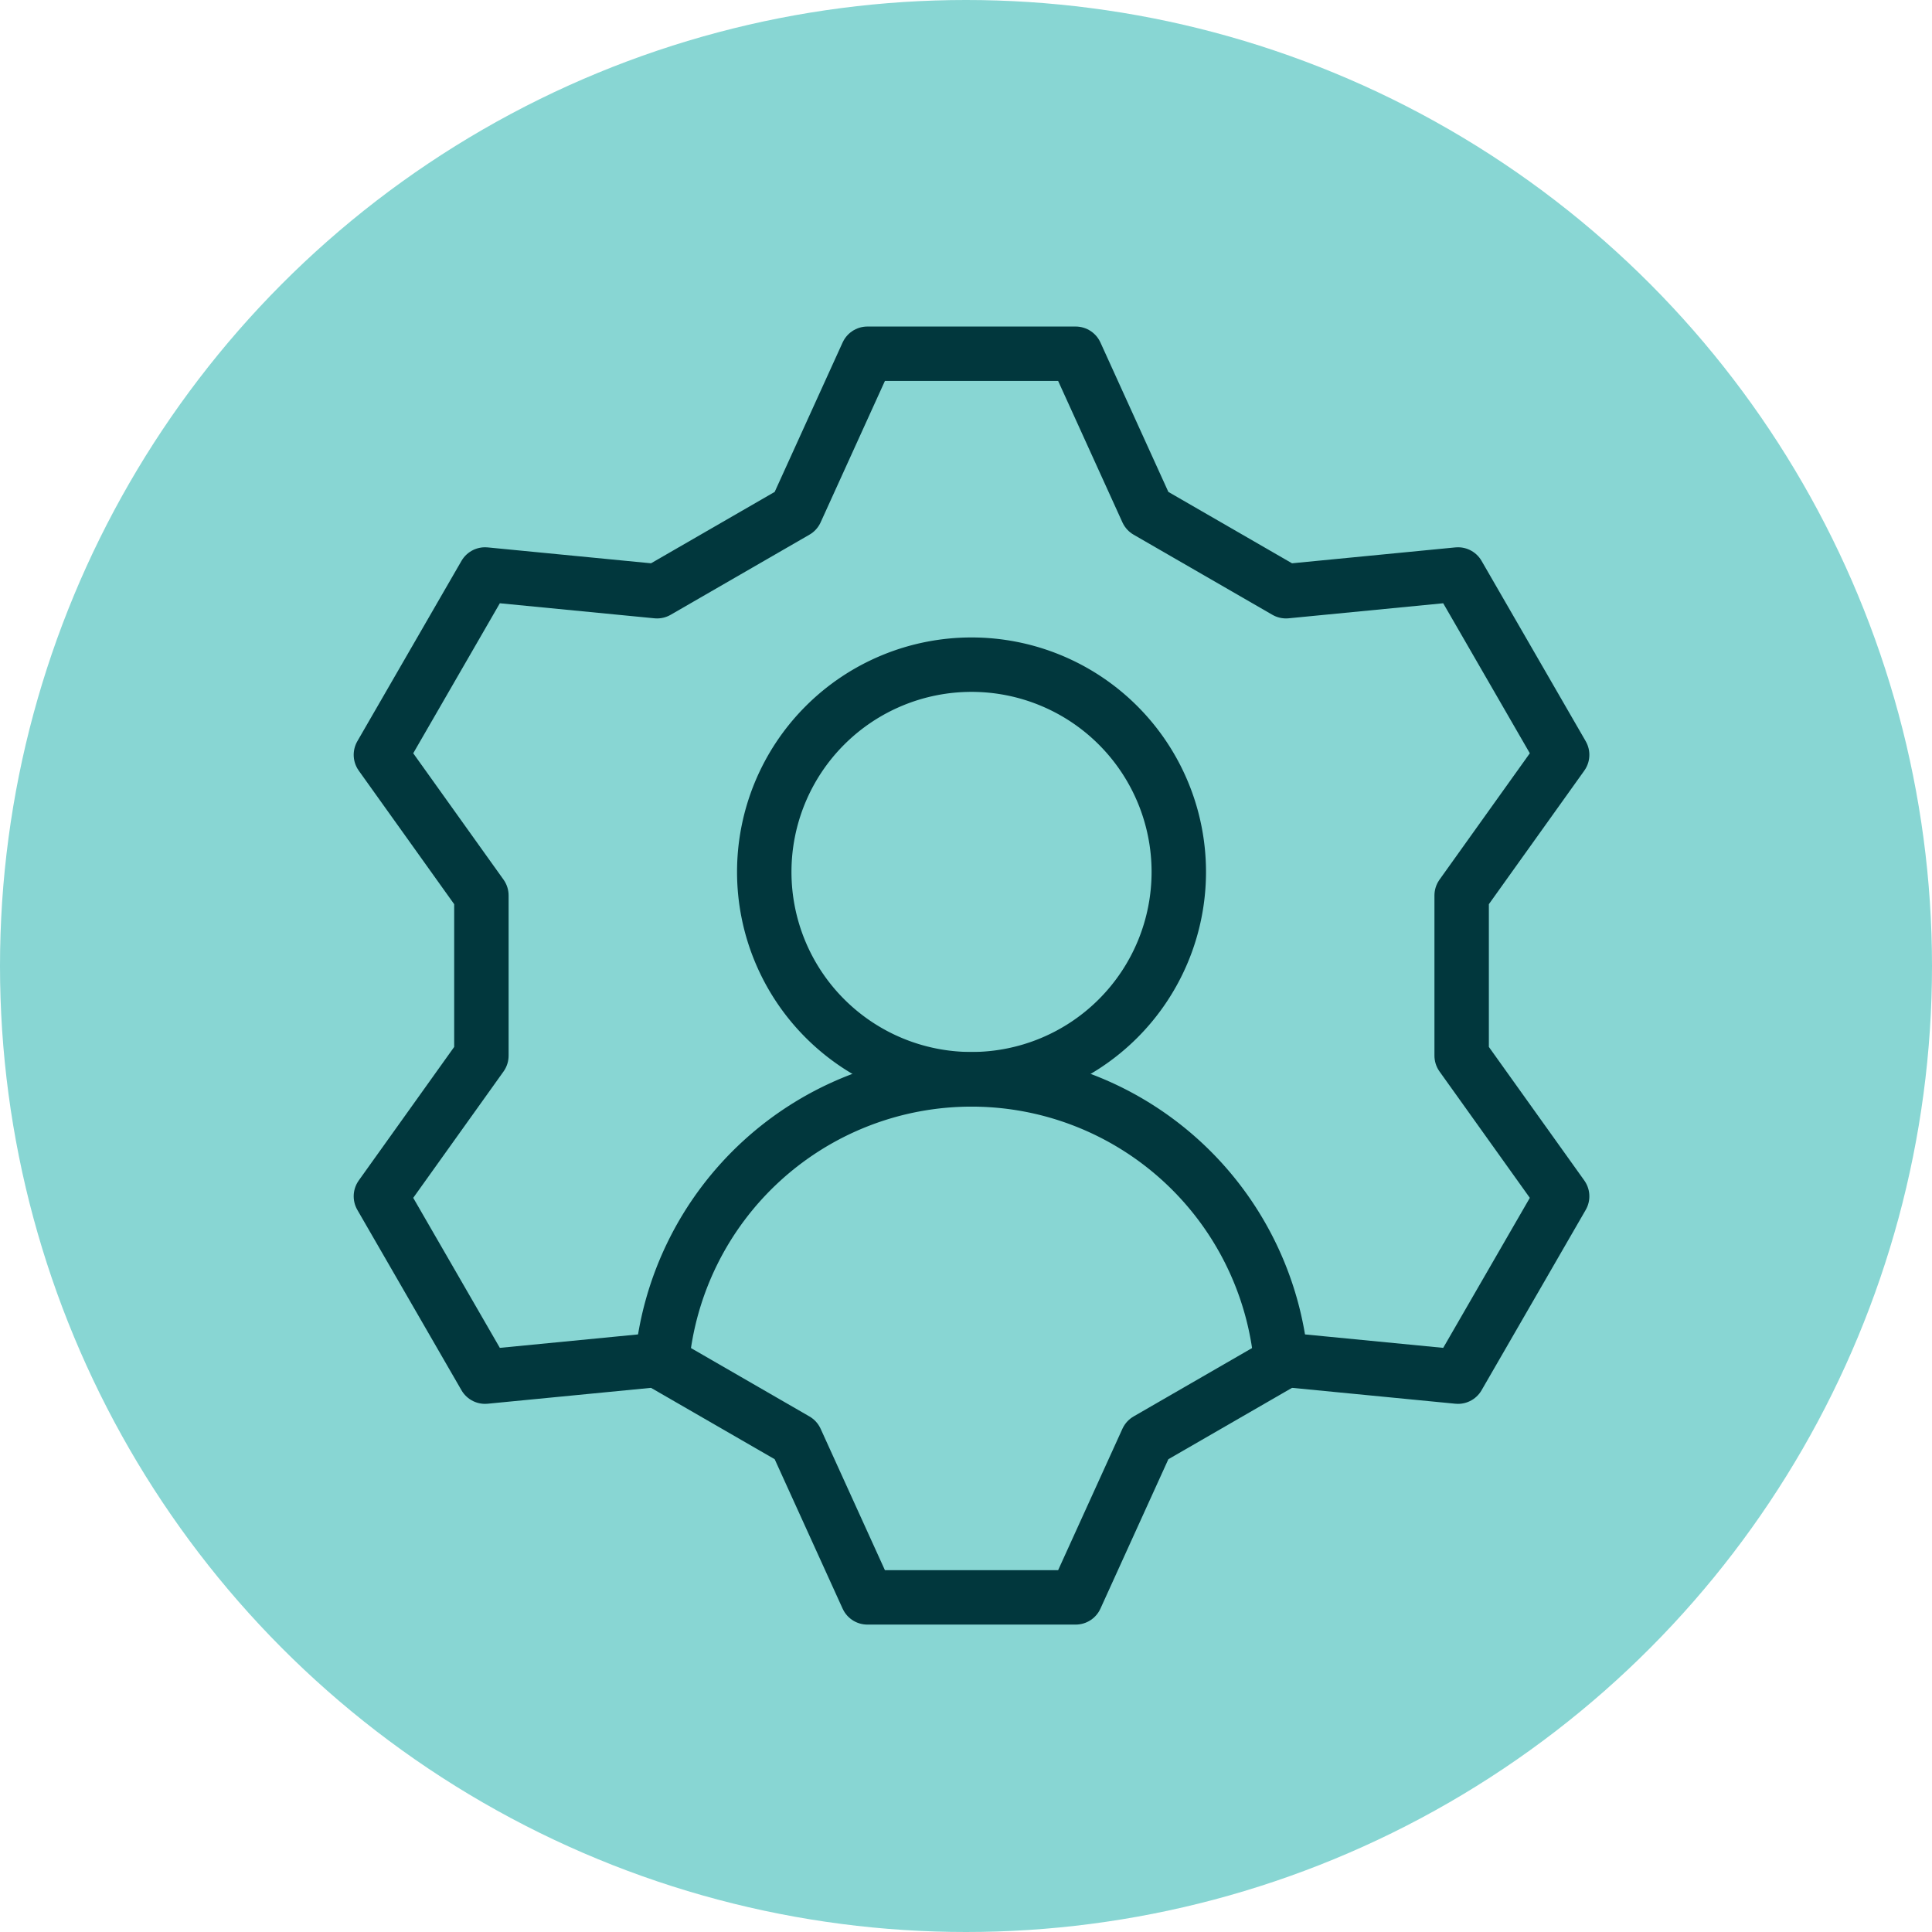
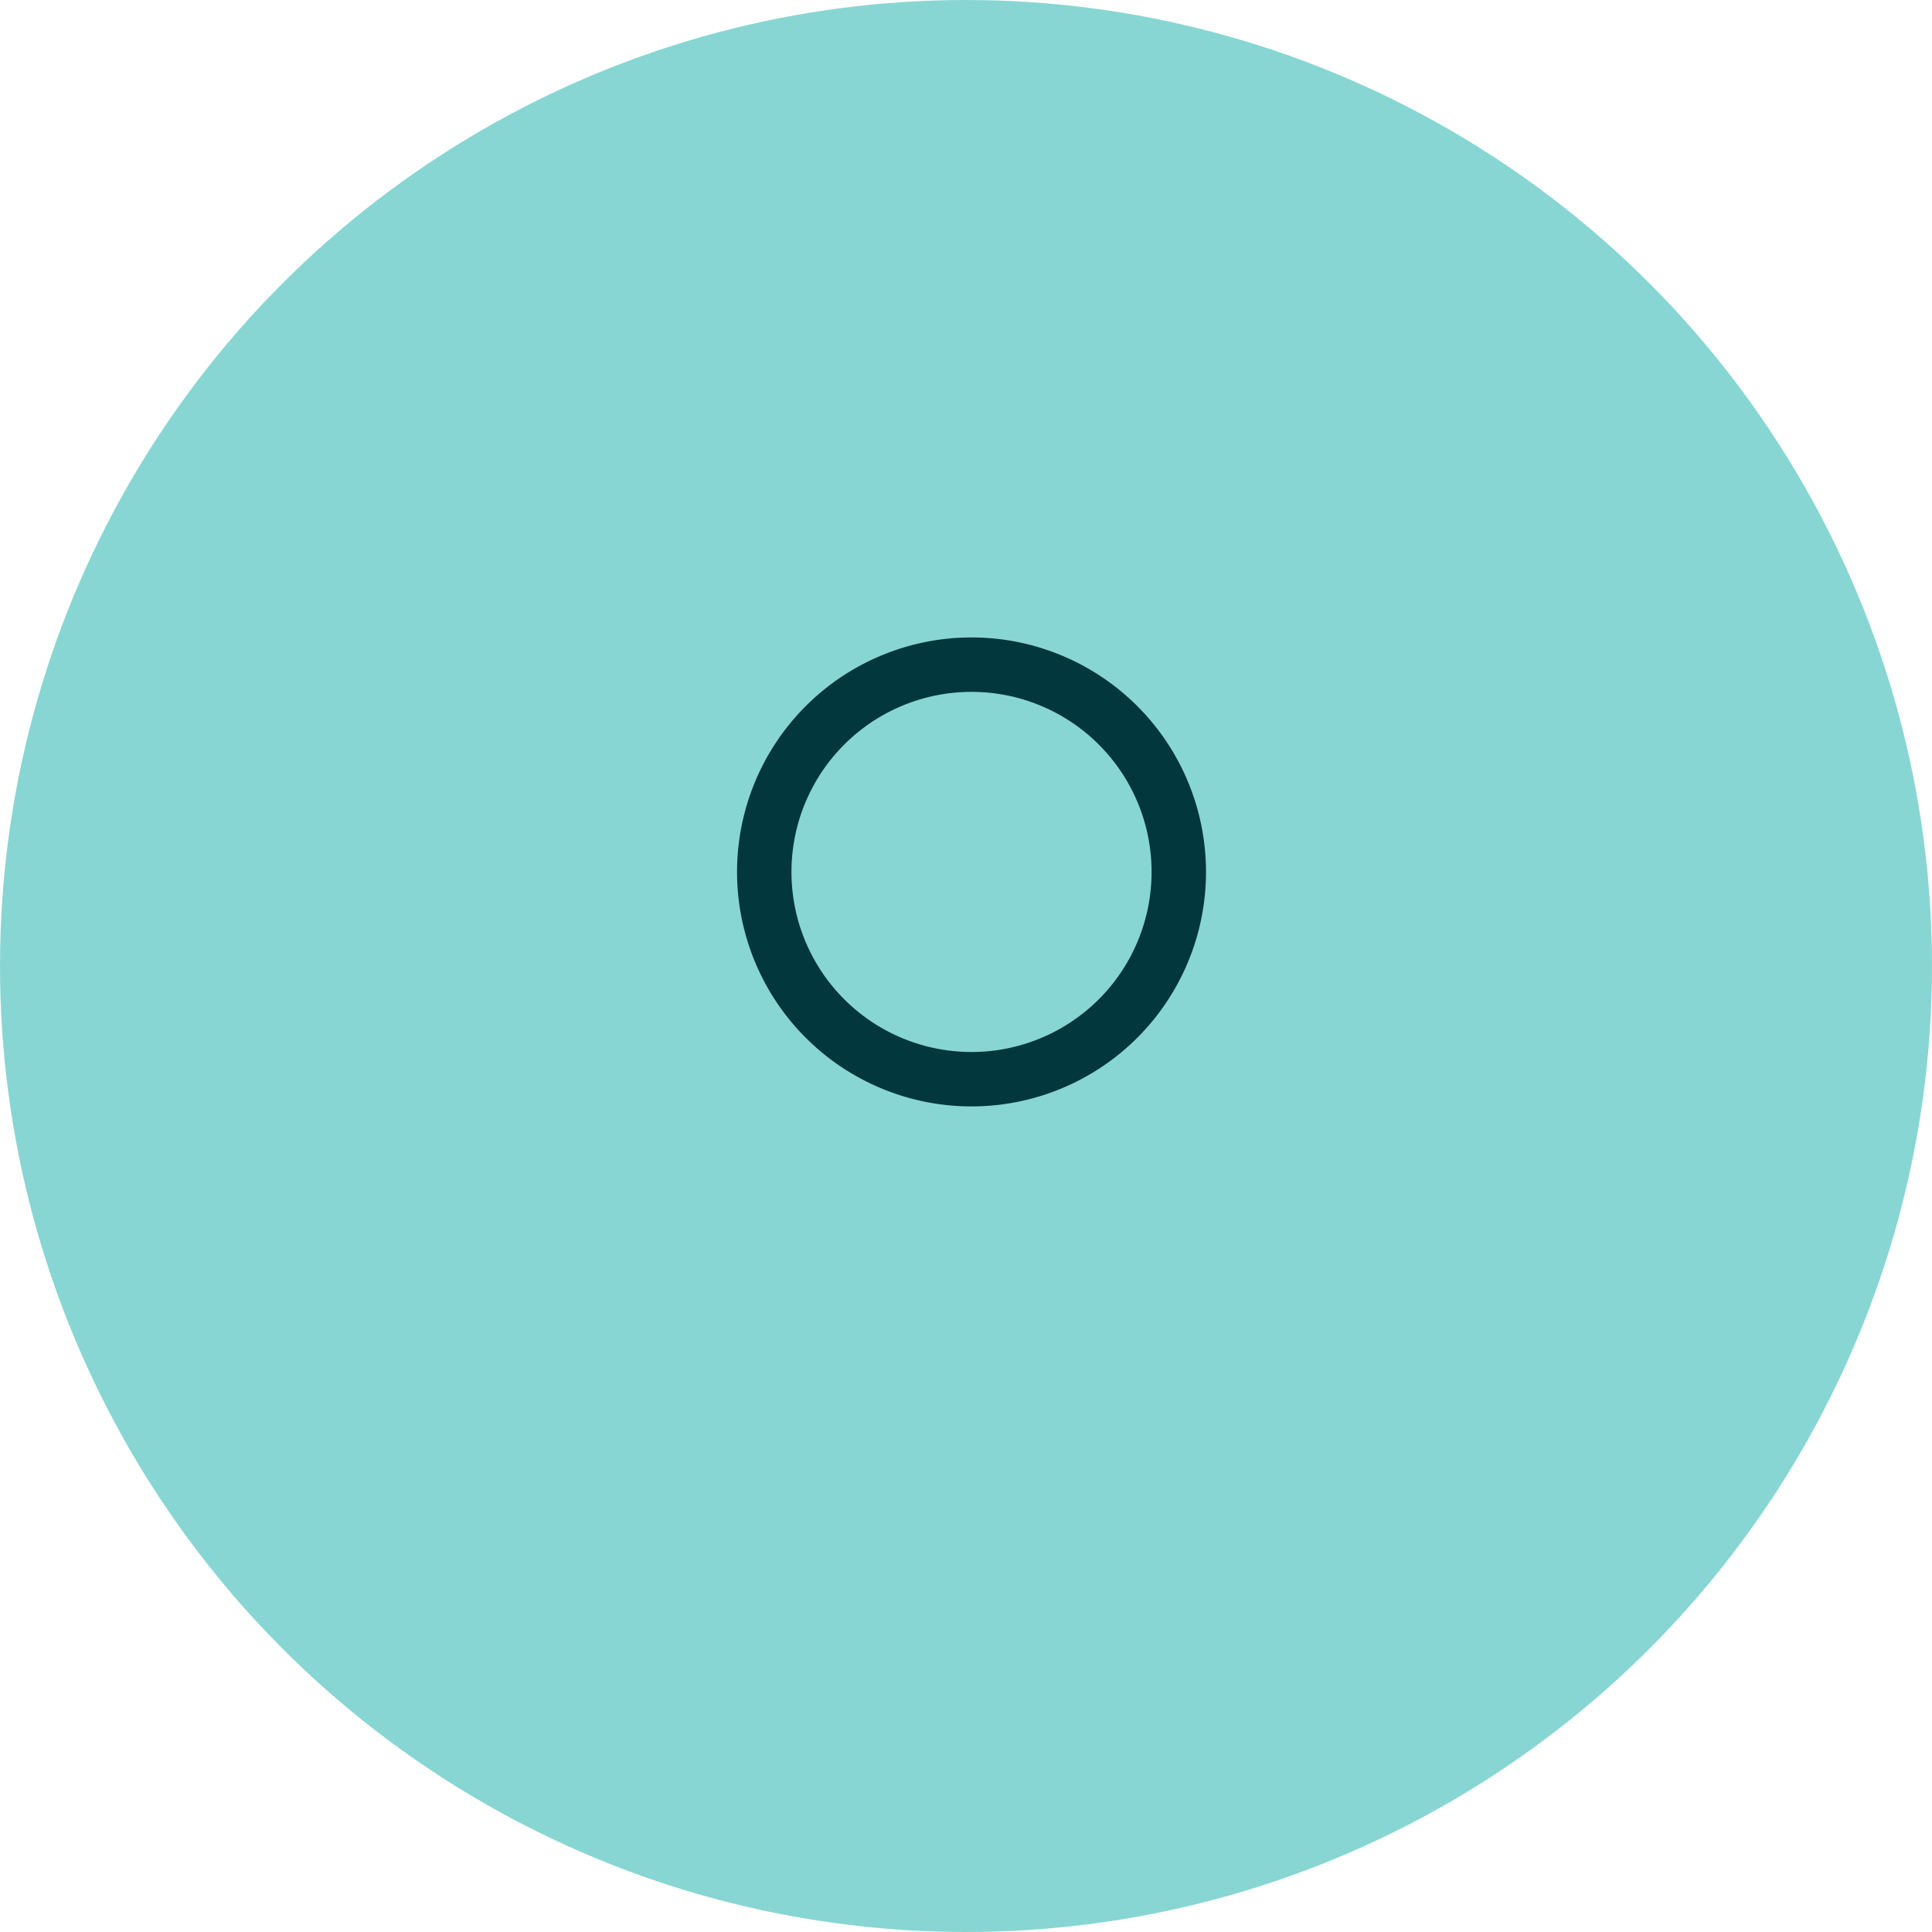
<svg xmlns="http://www.w3.org/2000/svg" width="71" height="71" viewBox="0 0 71 71">
  <g id="icon-management" transform="translate(-362 -1466.115)">
    <circle id="Ellipse_63" data-name="Ellipse 63" cx="35.5" cy="35.5" r="35.5" transform="translate(362 1466.115)" fill="#88d6d3" />
    <g id="Group_746" data-name="Group 746" transform="translate(-783.061 -812.113)">
-       <path id="path2211" d="M-194.714-73.843l2.629-5.783h7.654l2.629,5.783,5.1,2.944,6.322-.615,3.827,6.628-3.693,5.168v5.887l3.693,5.168-3.827,6.628-6.322-.615-5.1,2.944-2.629,5.783h-7.654l-2.629-5.783-5.1-2.944-6.322.615-3.827-6.628,3.693-5.168v-5.887l-3.693-5.168,3.827-6.628,6.322.615Z" transform="translate(1369.022 2370.854)" fill="none" stroke="#01373d" stroke-linecap="round" stroke-linejoin="round" stroke-width="2" />
      <path id="path2215" d="M-194.544-97.272a7.617,7.617,0,0,1-7.617,7.617,7.617,7.617,0,0,1-7.617-7.617,7.617,7.617,0,0,1,7.617-7.617A7.617,7.617,0,0,1-194.544-97.272Z" transform="translate(1382.925 2407.543)" fill="none" stroke="#01373d" stroke-linecap="round" stroke-linejoin="round" stroke-width="2" />
-       <path id="path2219" d="M0-132.935a11.427,11.427,0,0,1,11.381-10.41,11.427,11.427,0,0,1,11.381,10.41" transform="translate(1169.383 2461.241)" fill="none" stroke="#01373d" stroke-linecap="round" stroke-linejoin="round" stroke-width="2" />
    </g>
  </g>
</svg>